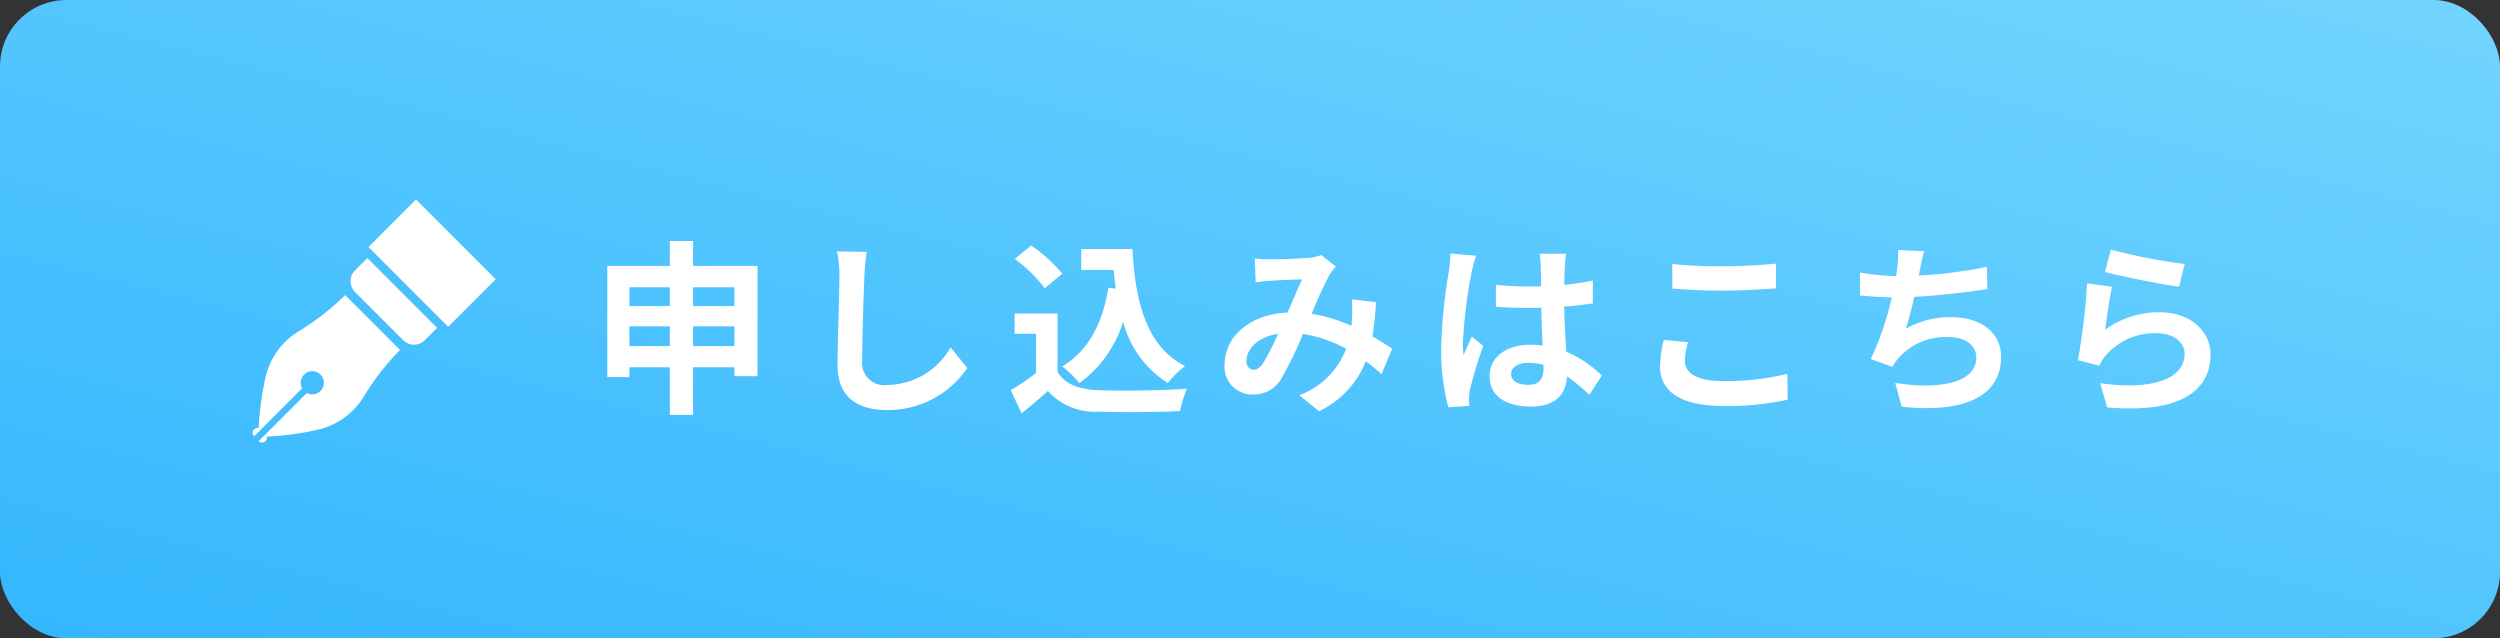
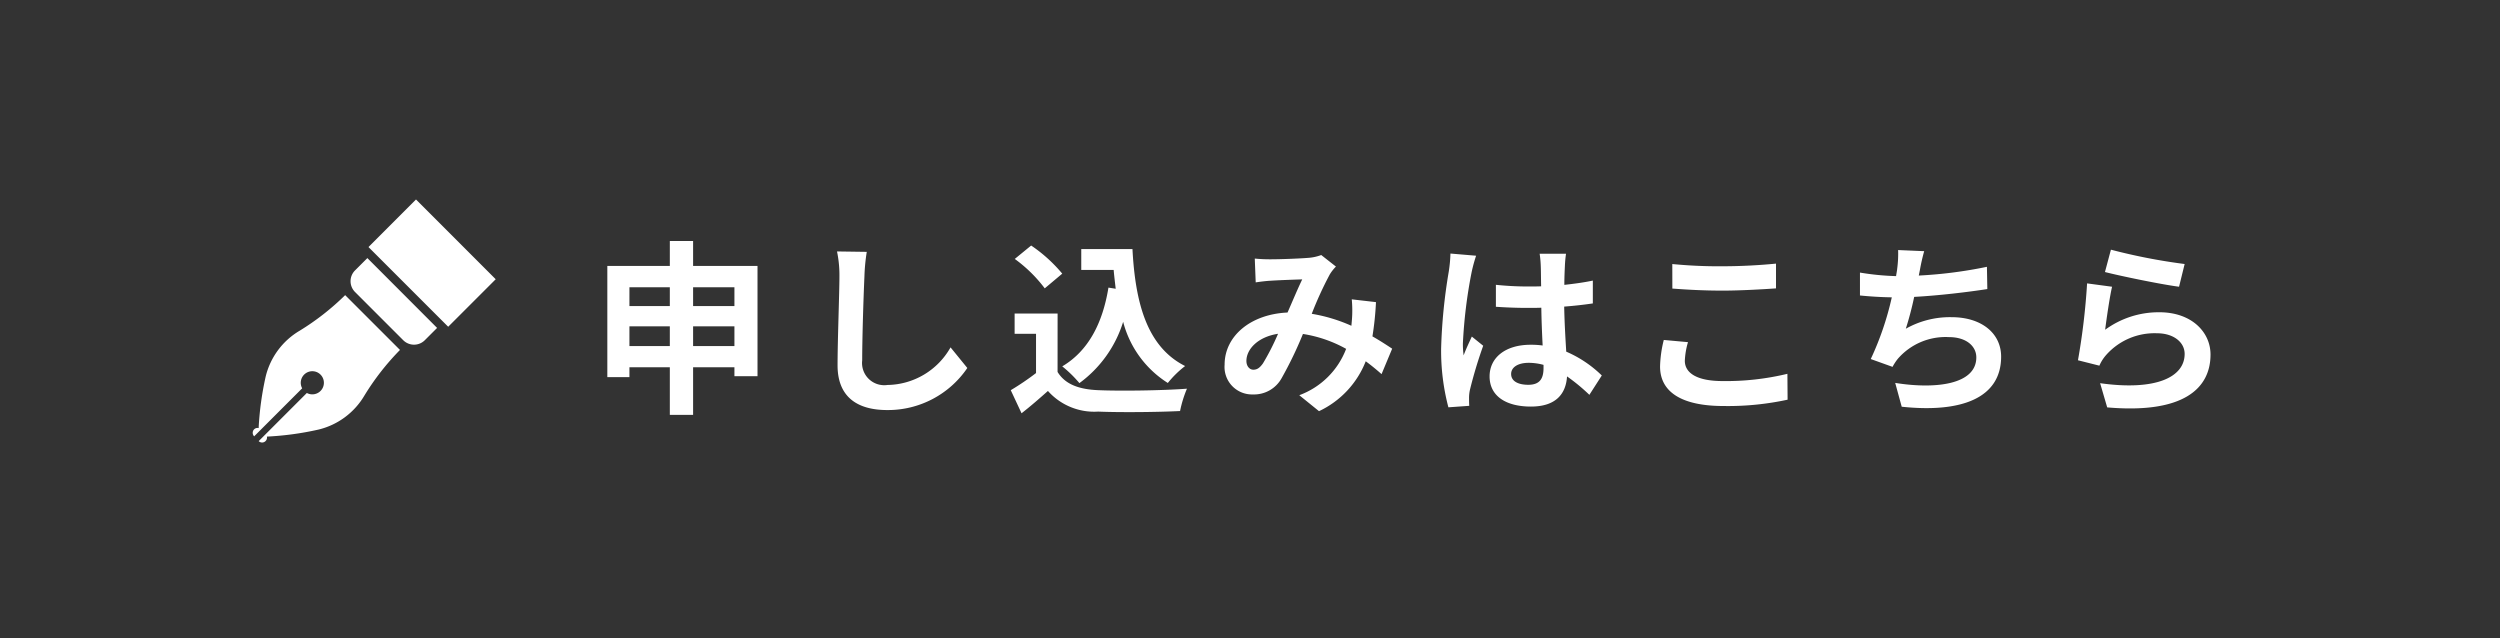
<svg xmlns="http://www.w3.org/2000/svg" width="188" height="48">
  <rect width="100%" height="100%" fill="#333333" stroke="none" />
  <defs>
    <linearGradient id="a" y1="1" x2="1" gradientUnits="objectBoundingBox">
      <stop offset="0" stop-color="#34b6fe" />
      <stop offset="1" stop-color="#72d5fe" />
    </linearGradient>
  </defs>
  <g transform="translate(407 -546)">
-     <rect width="188" height="48" rx="5" transform="translate(-407 546)" fill="url(#a)" />
    <path d="M-354.879 572.024v-1.484h3.108v1.484zm-4.788 0v-1.484h3.038v1.484zm3.038-4.424v1.414h-3.038V567.6zm4.858 0v1.414h-3.108V567.6zm-3.108-1.6v-1.876h-1.75V566h-4.7v8.358h1.662v-.738h3.038v3.58h1.75v-3.58h3.108v.672h1.736V566zm10.822-1.092a8.7 8.7 0 01.182 1.876c0 1.19-.14 4.83-.14 6.692 0 2.366 1.47 3.36 3.738 3.36a7.215 7.215 0 006.02-3.164l-1.262-1.55a5.535 5.535 0 01-4.744 2.828 1.669 1.669 0 01-1.9-1.848c0-1.722.1-4.83.168-6.314a14.229 14.229 0 01.176-1.848zm20.412 2.72c-.434 2.672-1.512 4.76-3.474 5.922a9.189 9.189 0 011.29 1.26 8.99 8.99 0 003.29-4.61 7.731 7.731 0 003.36 4.6 7.46 7.46 0 011.3-1.274c-2.91-1.46-3.75-4.834-3.96-8.796h-3.85v1.57h2.436c.042.476.1.952.154 1.414zm-3.474-1.05a11.211 11.211 0 00-2.338-2.114l-1.232 1.008a10.594 10.594 0 012.254 2.212zm-.35 3h-3.232v1.522h1.61v2.954a19.862 19.862 0 01-1.9 1.288l.812 1.736c.752-.588 1.368-1.134 1.984-1.678a4.658 4.658 0 003.776 1.552c1.666.07 4.48.042 6.16-.042a8.719 8.719 0 01.518-1.68c-1.862.14-5.012.182-6.65.112-1.456-.056-2.506-.434-3.08-1.372zm15.444 3.748c-.252.35-.448.476-.728.476s-.518-.266-.518-.658c0-.868.84-1.806 2.38-2.044a17.932 17.932 0 01-1.134 2.226zm9.716-1.106c-.406-.266-.91-.6-1.484-.924a22.812 22.812 0 00.266-2.576l-1.82-.21a8.991 8.991 0 01.014 1.512l-.042.476a12.15 12.15 0 00-2.982-.9 26.83 26.83 0 011.358-2.964 3.245 3.245 0 01.462-.588l-1.106-.868a3.436 3.436 0 01-.938.21c-.644.056-2.128.112-2.912.112a11.219 11.219 0 01-1.148-.056l.07 1.792c.35-.056.84-.112 1.134-.126.63-.042 1.82-.084 2.366-.1-.322.658-.714 1.6-1.106 2.492-2.786.126-4.732 1.778-4.732 3.92a2.067 2.067 0 002.128 2.24 2.369 2.369 0 002.156-1.218 28.829 28.829 0 001.606-3.33 9.718 9.718 0 013.248 1.12 5.979 5.979 0 01-3.524 3.486l1.484 1.2a6.945 6.945 0 003.514-3.752c.42.308.826.644 1.19.966zm4.382-7.154a10.4 10.4 0 01-.126 1.358 41.091 41.091 0 00-.574 5.782 16.724 16.724 0 00.546 4.424l1.568-.112c-.014-.2-.014-.434-.014-.574a2.737 2.737 0 01.07-.644 33.072 33.072 0 01.994-3.3l-.856-.69c-.21.462-.434.924-.616 1.414a6.417 6.417 0 01-.056-.9 36.667 36.667 0 01.658-5.362 11.652 11.652 0 01.336-1.232zm7 8.61c0 .812-.294 1.26-1.148 1.26-.728 0-1.288-.252-1.288-.812 0-.518.532-.84 1.316-.84a4.322 4.322 0 011.12.154zm4.382.56a8.8 8.8 0 00-2.674-1.792c-.056-.938-.126-2.044-.154-3.388a30.7 30.7 0 002.154-.238V567.1c-.658.14-1.386.238-2.142.322 0-.616.028-1.134.042-1.442a8.855 8.855 0 01.084-.9h-1.984a7.845 7.845 0 01.084.91c.014.294.014.854.028 1.54-.322.014-.658.014-.98.014a22.989 22.989 0 01-2.422-.126v1.652c.826.056 1.61.084 2.422.084.322 0 .658 0 .994-.014.014.98.056 1.988.1 2.842a6.228 6.228 0 00-.91-.056c-1.89 0-3.08.966-3.08 2.38 0 1.456 1.2 2.268 3.108 2.268 1.876 0 2.632-.952 2.716-2.268a14.139 14.139 0 011.68 1.386zm5.306-6.536c1.134.084 2.338.154 3.794.154 1.316 0 3.038-.1 4-.168v-1.862a42.31 42.31 0 01-4.018.2 36.336 36.336 0 01-3.78-.168zm-.644 3.864a8.918 8.918 0 00-.28 2c0 1.9 1.6 2.968 4.774 2.968a21.168 21.168 0 004.816-.476l-.014-1.946a19.66 19.66 0 01-4.872.546c-2 0-2.842-.644-2.842-1.526a5.752 5.752 0 01.238-1.4zm24.3-5.5a33.357 33.357 0 01-5.124.658l.084-.42a14.492 14.492 0 01.322-1.414l-1.96-.084a8.481 8.481 0 01-.07 1.4c-.014.168-.056.35-.084.56a19.607 19.607 0 01-2.716-.266v1.722c.7.07 1.512.126 2.394.14a22.407 22.407 0 01-1.582 4.64l1.638.588a4.068 4.068 0 01.392-.6 4.757 4.757 0 013.836-1.638c1.344 0 2.072.7 2.072 1.526 0 2.044-3.066 2.408-6.1 1.918l.49 1.792c4.48.476 7.476-.644 7.476-3.766 0-1.764-1.484-2.968-3.724-2.968a6.741 6.741 0 00-3.444.868 24.465 24.465 0 00.63-2.394c1.862-.1 4.06-.364 5.5-.588zm8.876.392c1.078.28 4.172.924 5.572 1.106l.42-1.708a43.892 43.892 0 01-5.544-1.078zm.532 1.106l-1.876-.252a50.481 50.481 0 01-.686 5.782l1.61.406a3 3 0 01.518-.812 4.86 4.86 0 013.822-1.624c1.218 0 2.072.658 2.072 1.554 0 1.764-2.2 2.786-6.356 2.2l.532 1.82c5.768.5 7.77-1.442 7.77-3.976 0-1.68-1.414-3.178-3.85-3.178a6.8 6.8 0 00-4.074 1.316c.102-.804.34-2.47.522-3.24zm-136.298 3.312a5.508 5.508 0 00-2.548 3.443 23.017 23.017 0 00-.526 3.8v.073a.371.371 0 00-.347.1.376.376 0 00-.013.5c.006.008.009.018.016.026l.337-.337 3.277-3.278a.87.87 0 11.493.411.758.758 0 01-.074-.03c-.023-.01-.046-.018-.068-.03l-3.1 3.1-.52.52a.364.364 0 00.519-.007.372.372 0 00.1-.333 22.492 22.492 0 003.882-.529 5.508 5.508 0 003.443-2.548 19 19 0 012.681-3.439l-4.123-4.122a19 19 0 01-3.429 2.68zm5.099-5.467l-.928.928a1.147 1.147 0 000 1.623l3.625 3.626a1.148 1.148 0 001.623 0l.924-.924zm9.651 1.591l-5.994-5.998-3.55 3.555-.023.023 5.994 5.994 3.562-3.562z" fill="#fff" />
  </g>
</svg>